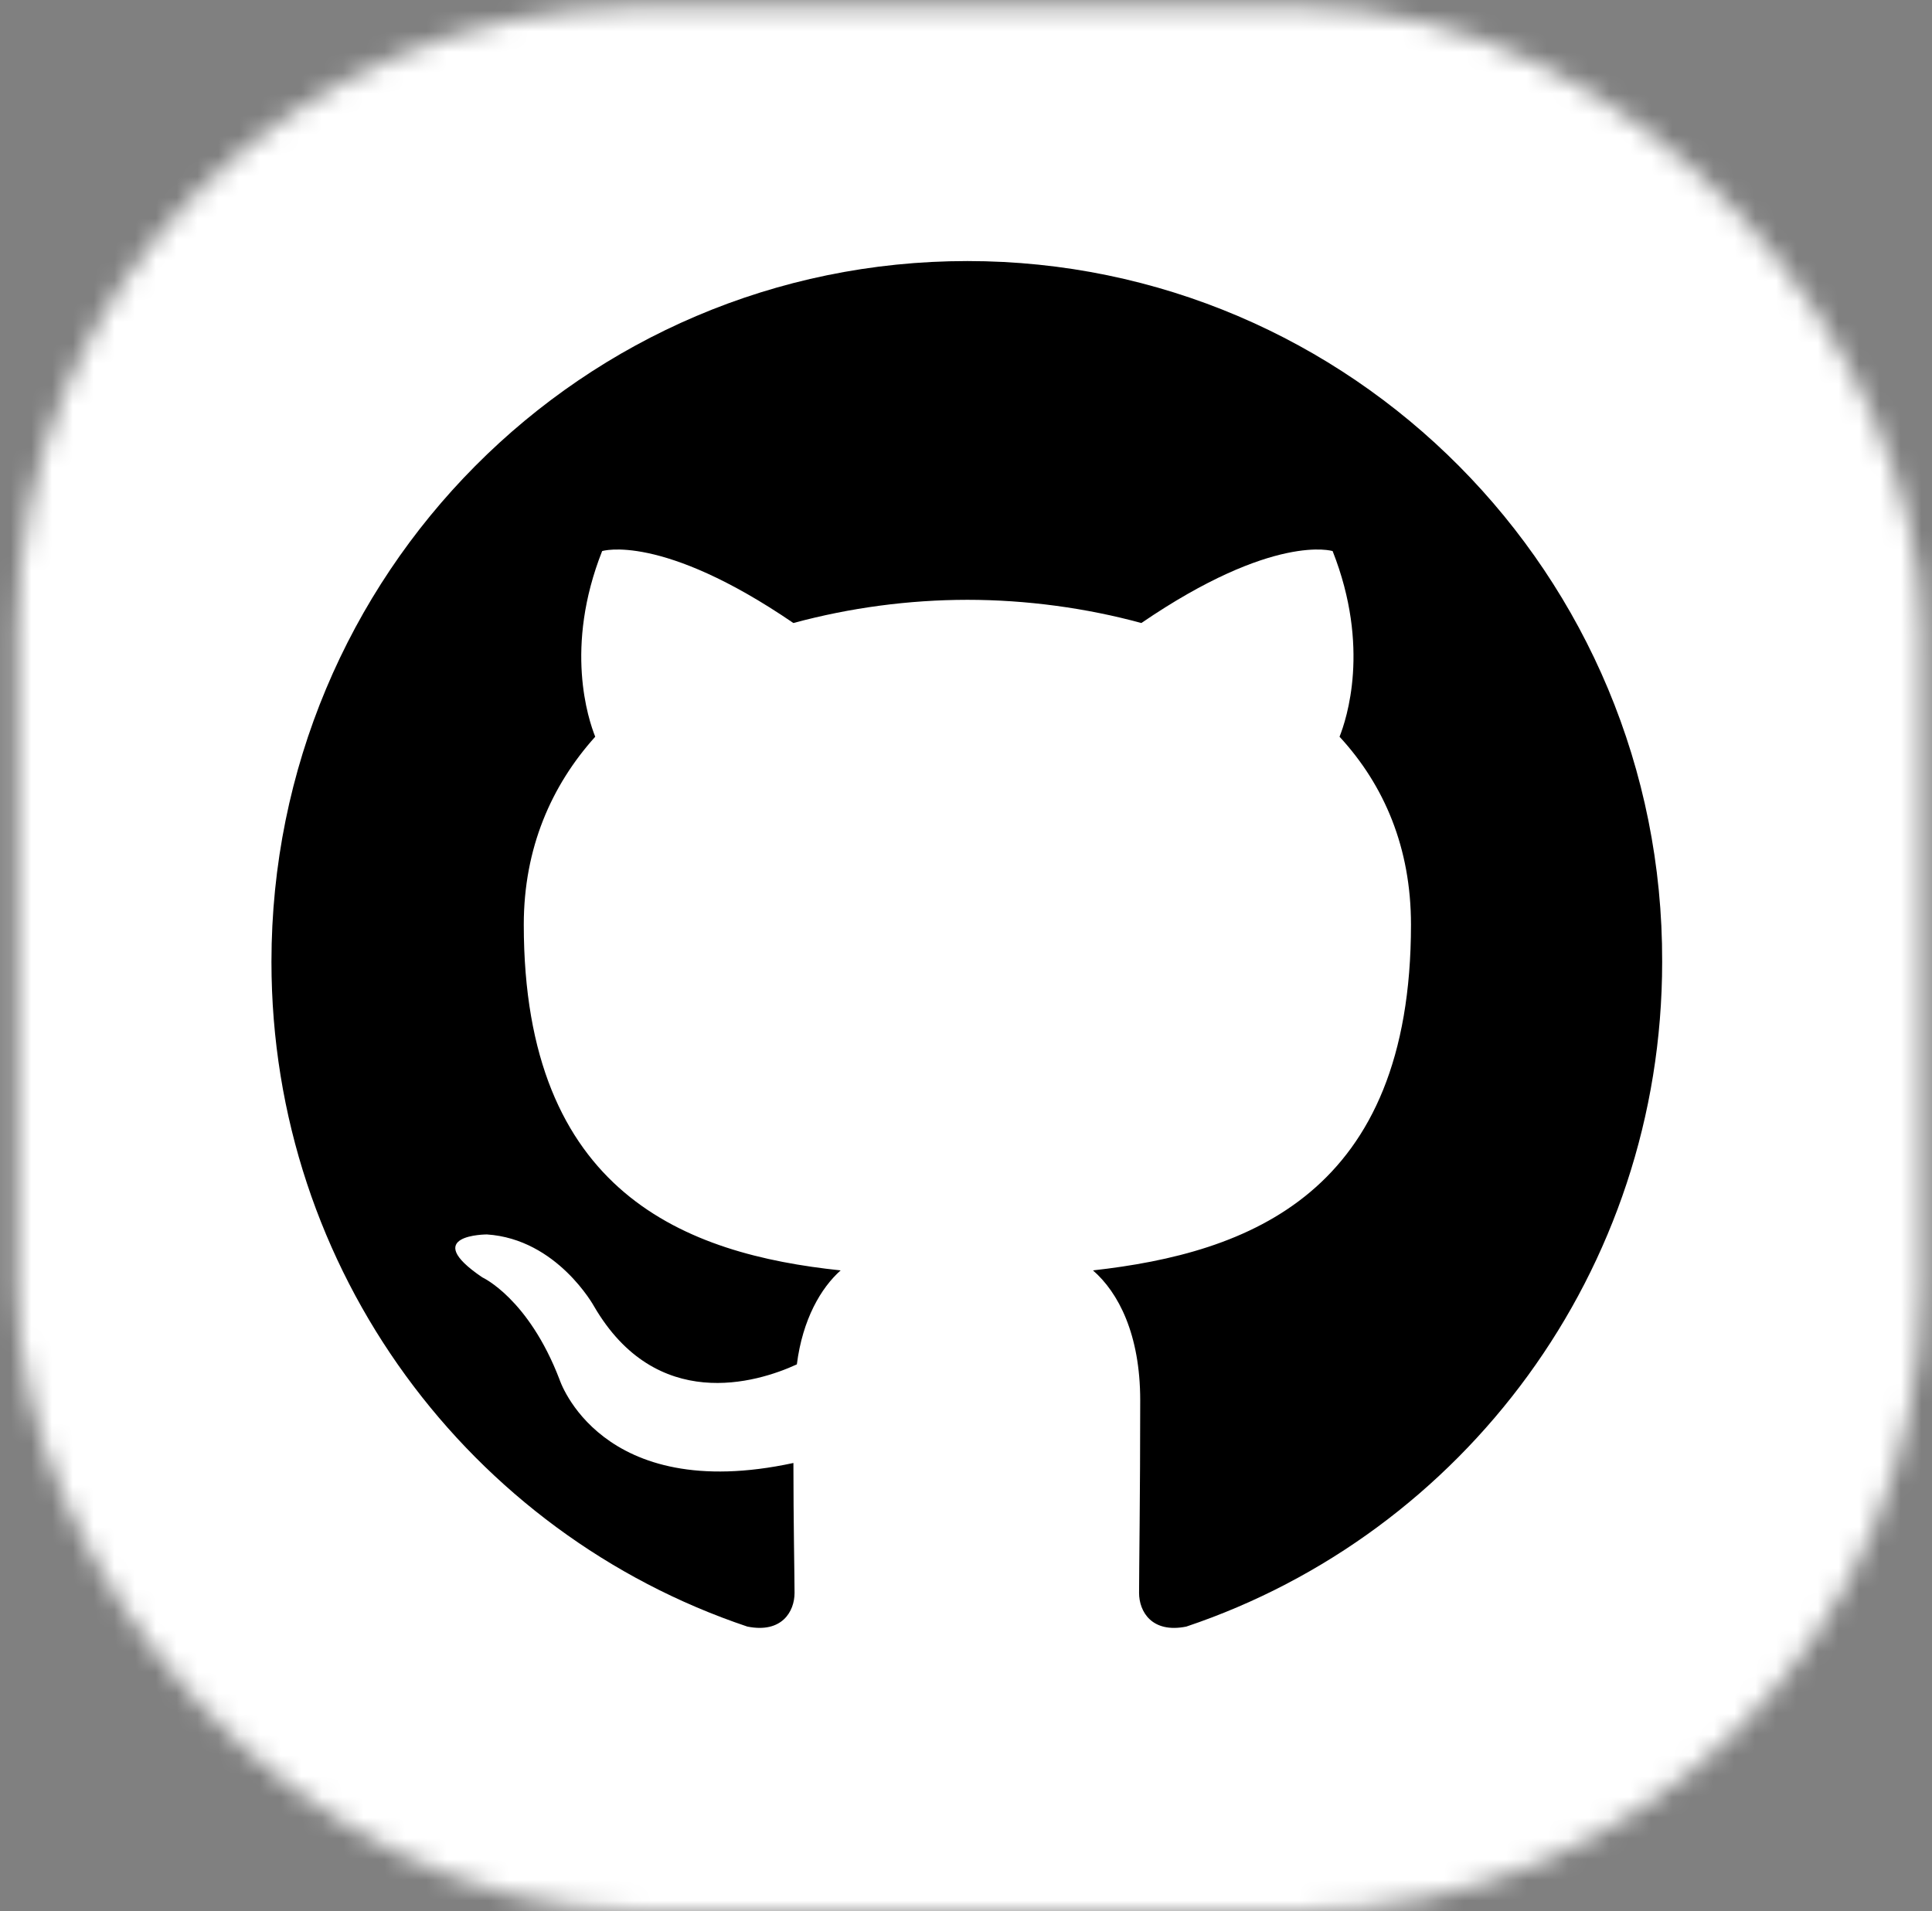
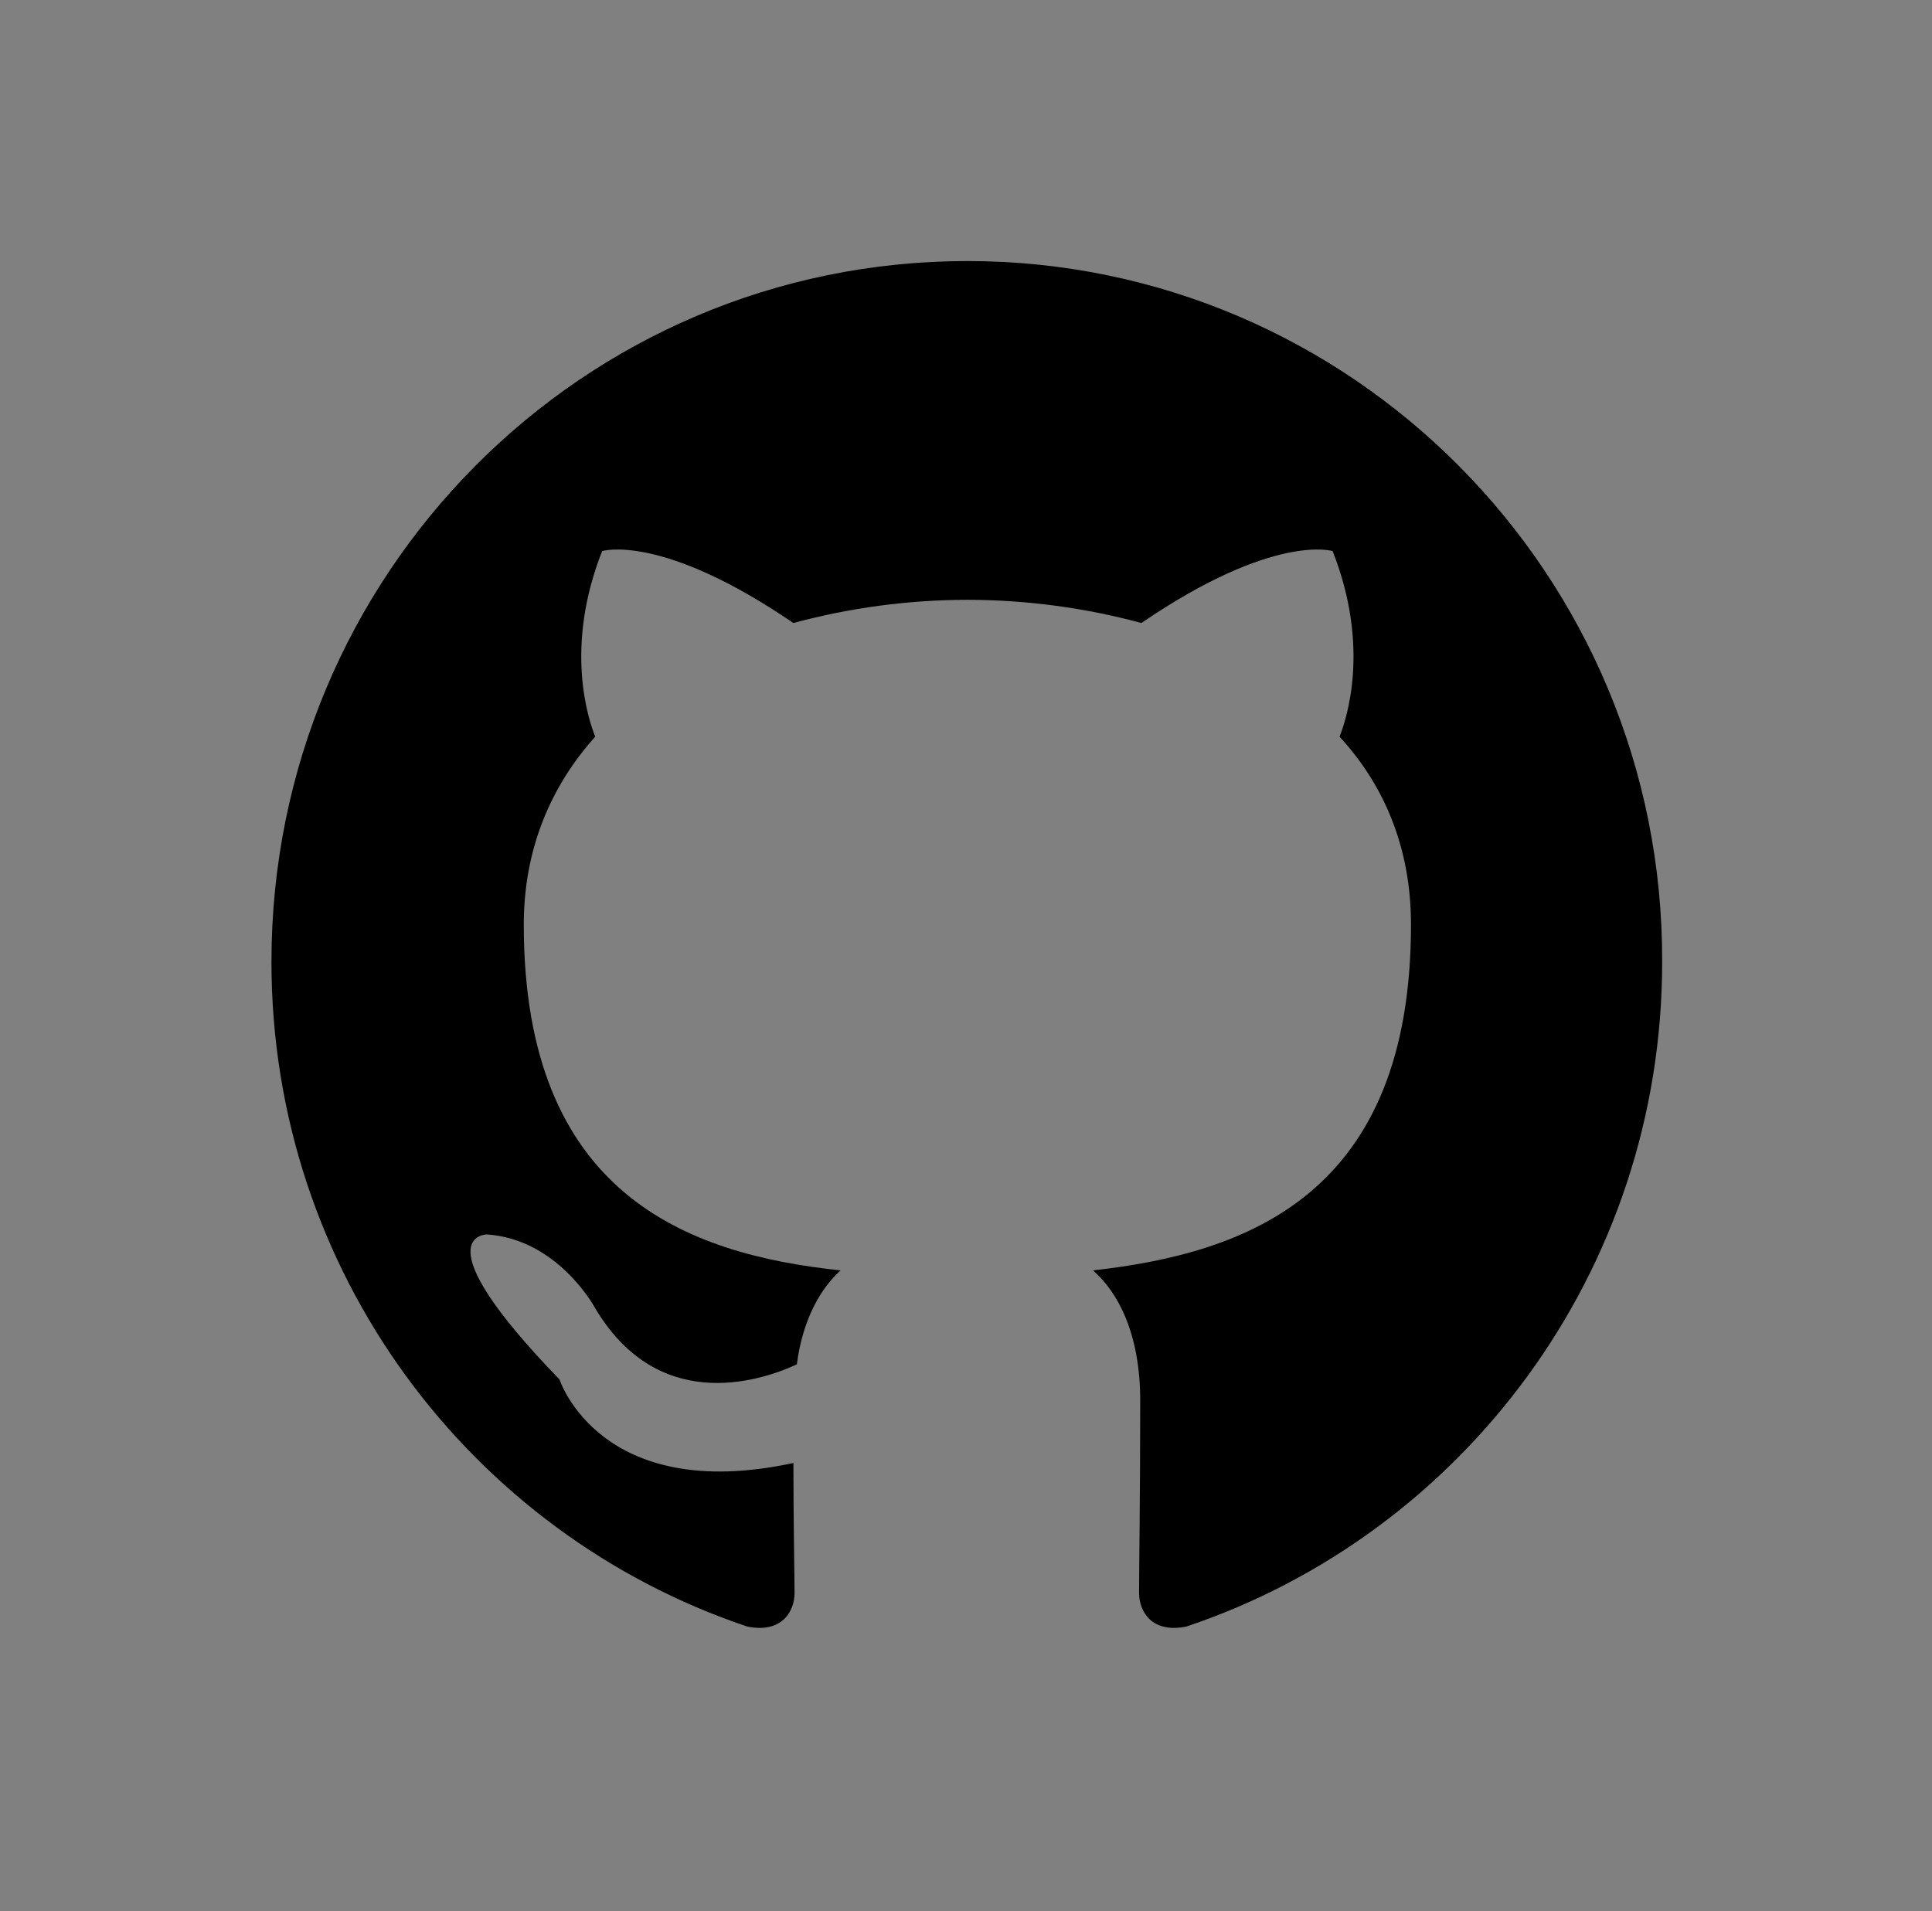
<svg xmlns="http://www.w3.org/2000/svg" width="93" height="92" viewBox="0 0 93 92" fill="none">
  <rect x="0" y="0" width="93" height="92" fill="#808080" stroke="none" />
  <mask id="mask0_14556_487" style="mask-type:alpha" maskUnits="userSpaceOnUse" x="0" y="0" width="93" height="92">
    <rect x="0.833" y="0.333" width="91.667" height="91.667" rx="30" fill="white" />
  </mask>
  <g mask="url(#mask0_14556_487)">
-     <rect width="154" height="154" transform="translate(-30.333 -30.833)" fill="white" />
    <g clip-path="url(#clip0_14556_487)">
-       <path fill-rule="evenodd" clip-rule="evenodd" d="M46.567 12.567C28.042 12.567 13.067 27.646 13.067 46.301C13.067 61.213 22.662 73.835 35.973 78.303C37.637 78.639 38.247 77.577 38.247 76.684C38.247 75.902 38.192 73.221 38.192 70.428C28.873 72.439 26.933 66.407 26.933 66.407C25.435 62.497 23.216 61.492 23.216 61.492C20.166 59.426 23.438 59.426 23.438 59.426C26.822 59.649 28.597 62.889 28.597 62.889C31.591 68.026 36.417 66.575 38.358 65.681C38.635 63.503 39.523 61.995 40.466 61.157C33.033 60.375 25.213 57.471 25.213 44.513C25.213 40.827 26.544 37.811 28.652 35.466C28.319 34.628 27.154 31.165 28.985 26.529C28.985 26.529 31.814 25.636 38.191 29.992C40.922 29.254 43.738 28.878 46.567 28.875C49.395 28.875 52.279 29.266 54.941 29.992C61.32 25.636 64.148 26.529 64.148 26.529C65.979 31.165 64.813 34.628 64.481 35.466C66.644 37.811 67.92 40.827 67.92 44.513C67.92 57.471 60.1 60.319 52.612 61.157C53.832 62.218 54.886 64.229 54.886 67.412C54.886 71.936 54.831 75.567 54.831 76.683C54.831 77.577 55.441 78.639 57.105 78.304C70.416 73.835 80.011 61.213 80.011 46.301C80.066 27.646 65.036 12.567 46.567 12.567Z" fill="black" />
+       <path fill-rule="evenodd" clip-rule="evenodd" d="M46.567 12.567C28.042 12.567 13.067 27.646 13.067 46.301C13.067 61.213 22.662 73.835 35.973 78.303C37.637 78.639 38.247 77.577 38.247 76.684C38.247 75.902 38.192 73.221 38.192 70.428C28.873 72.439 26.933 66.407 26.933 66.407C20.166 59.426 23.438 59.426 23.438 59.426C26.822 59.649 28.597 62.889 28.597 62.889C31.591 68.026 36.417 66.575 38.358 65.681C38.635 63.503 39.523 61.995 40.466 61.157C33.033 60.375 25.213 57.471 25.213 44.513C25.213 40.827 26.544 37.811 28.652 35.466C28.319 34.628 27.154 31.165 28.985 26.529C28.985 26.529 31.814 25.636 38.191 29.992C40.922 29.254 43.738 28.878 46.567 28.875C49.395 28.875 52.279 29.266 54.941 29.992C61.32 25.636 64.148 26.529 64.148 26.529C65.979 31.165 64.813 34.628 64.481 35.466C66.644 37.811 67.92 40.827 67.92 44.513C67.92 57.471 60.1 60.319 52.612 61.157C53.832 62.218 54.886 64.229 54.886 67.412C54.886 71.936 54.831 75.567 54.831 76.683C54.831 77.577 55.441 78.639 57.105 78.304C70.416 73.835 80.011 61.213 80.011 46.301C80.066 27.646 65.036 12.567 46.567 12.567Z" fill="black" />
    </g>
  </g>
  <defs>
    <clipPath id="clip0_14556_487">
      <rect width="67.2" height="65.8" fill="white" transform="translate(13.067 12.567)" />
    </clipPath>
  </defs>
</svg>